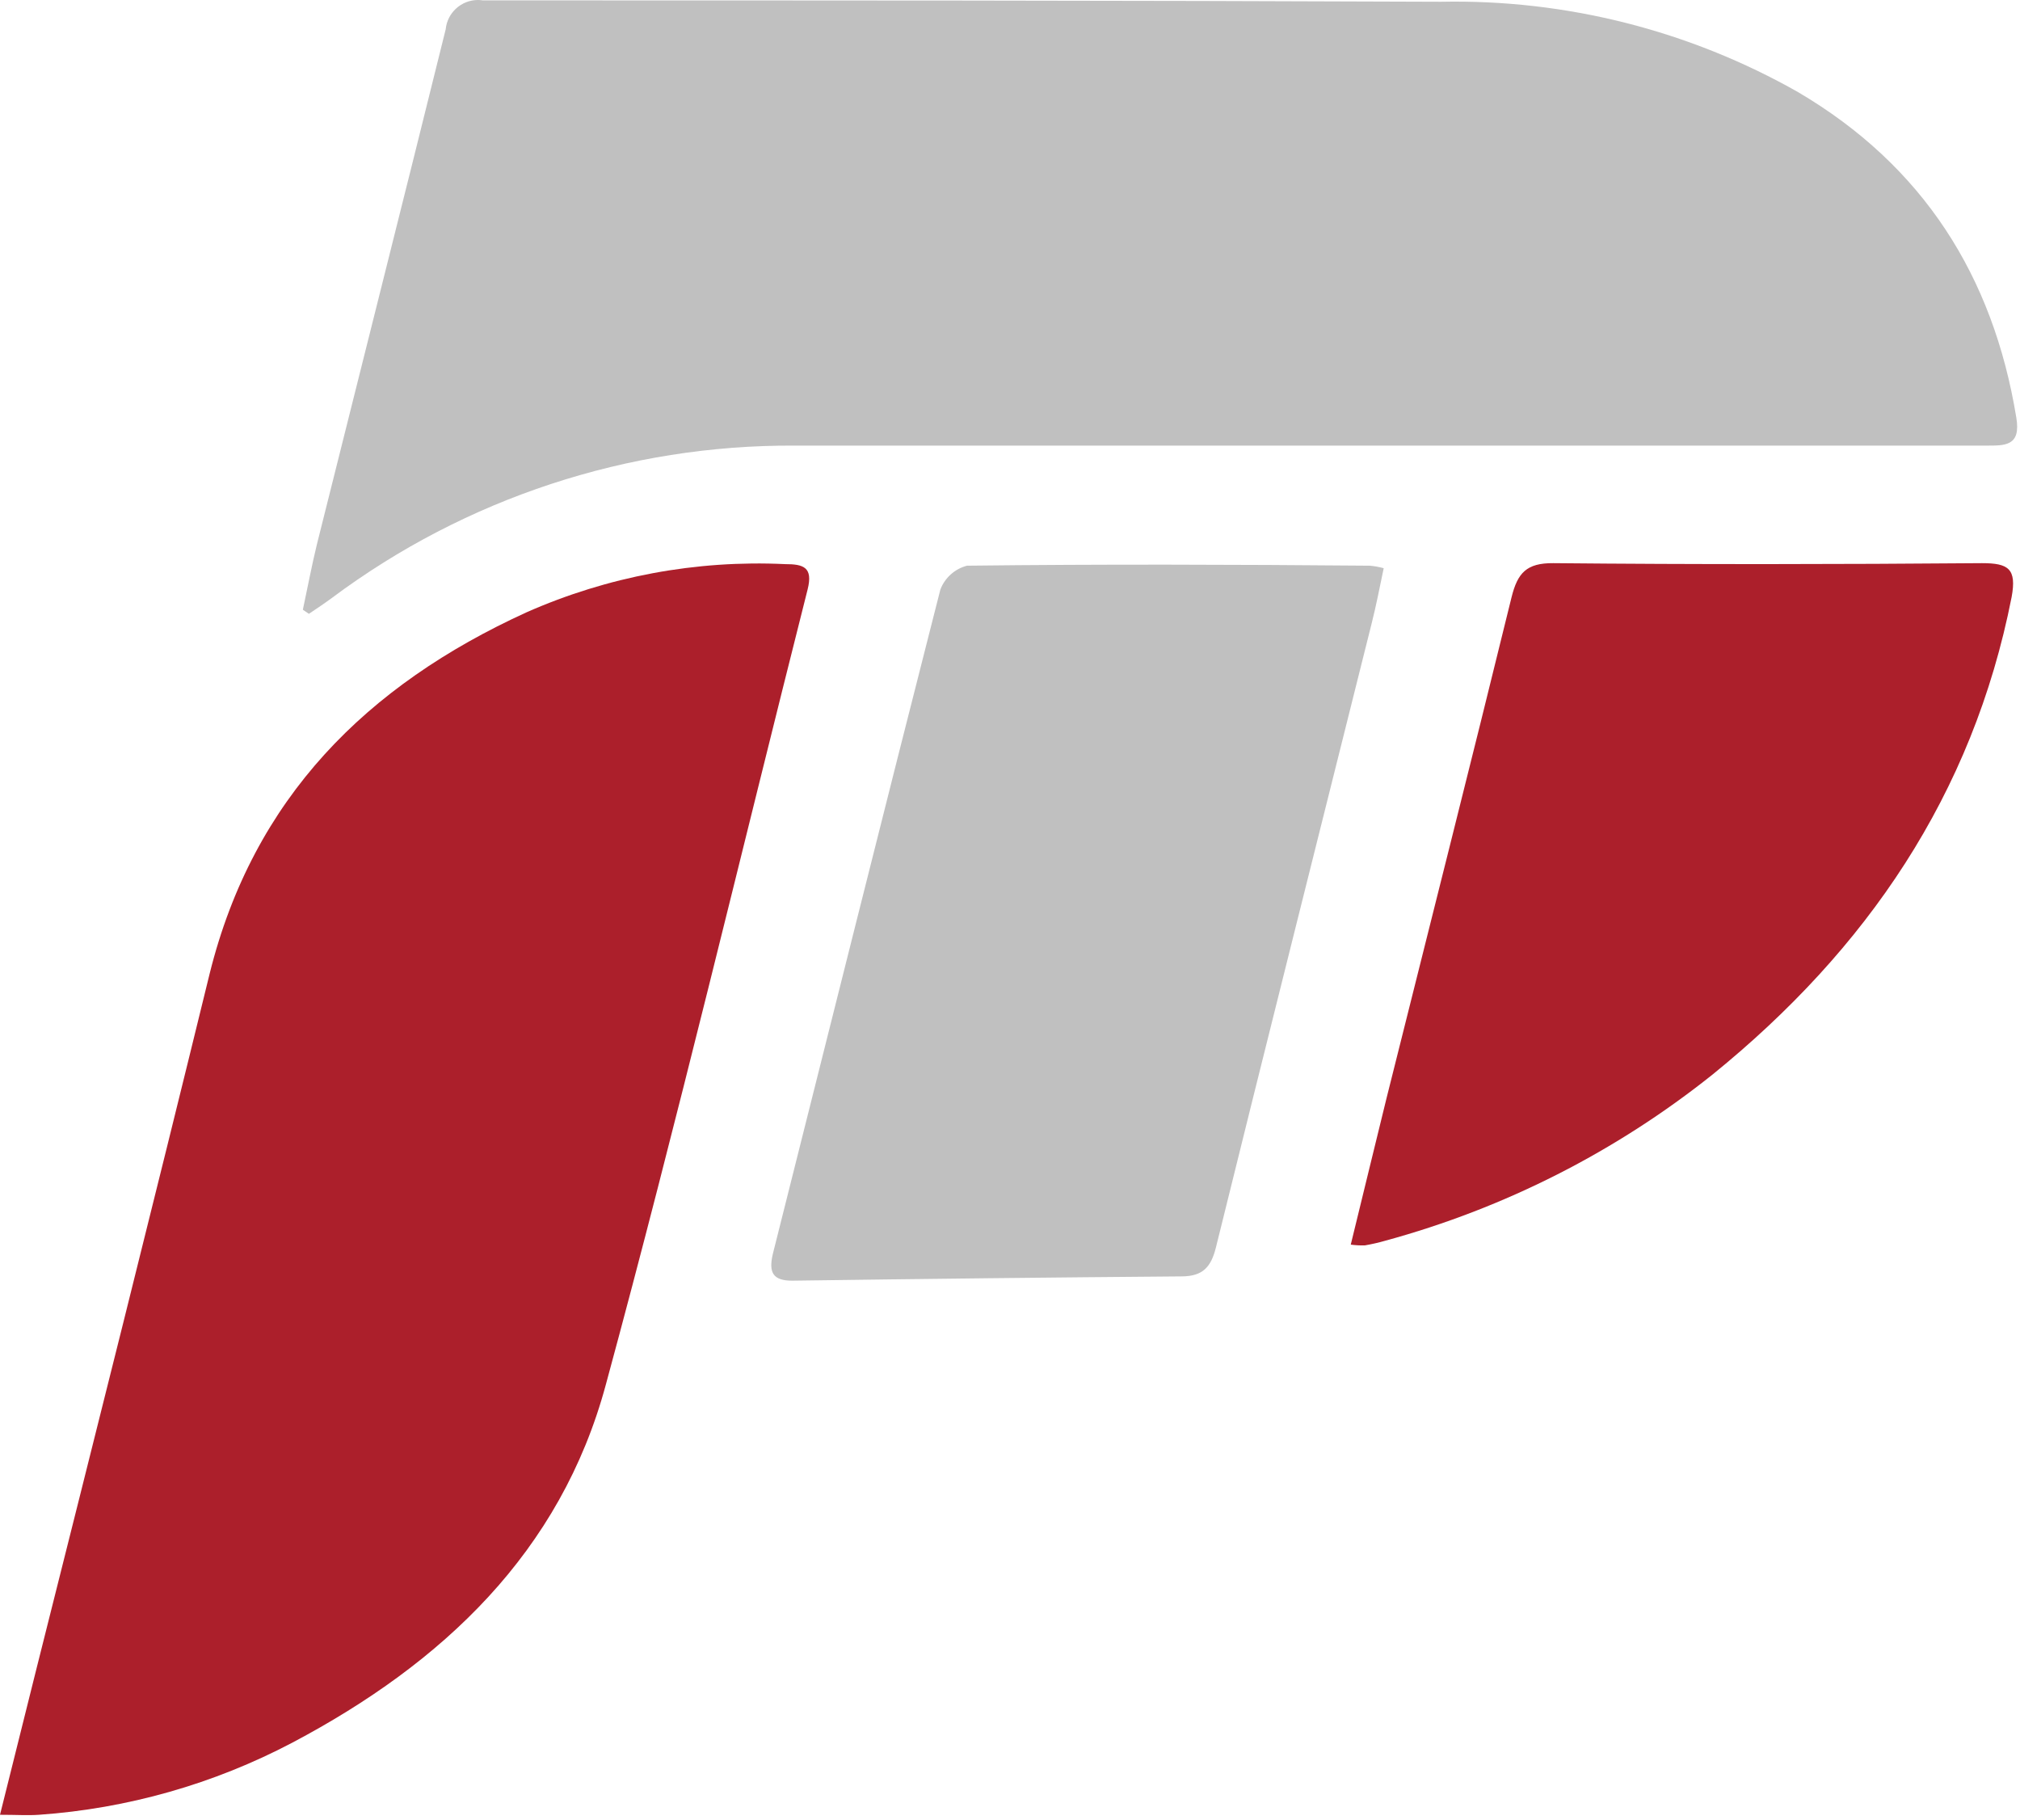
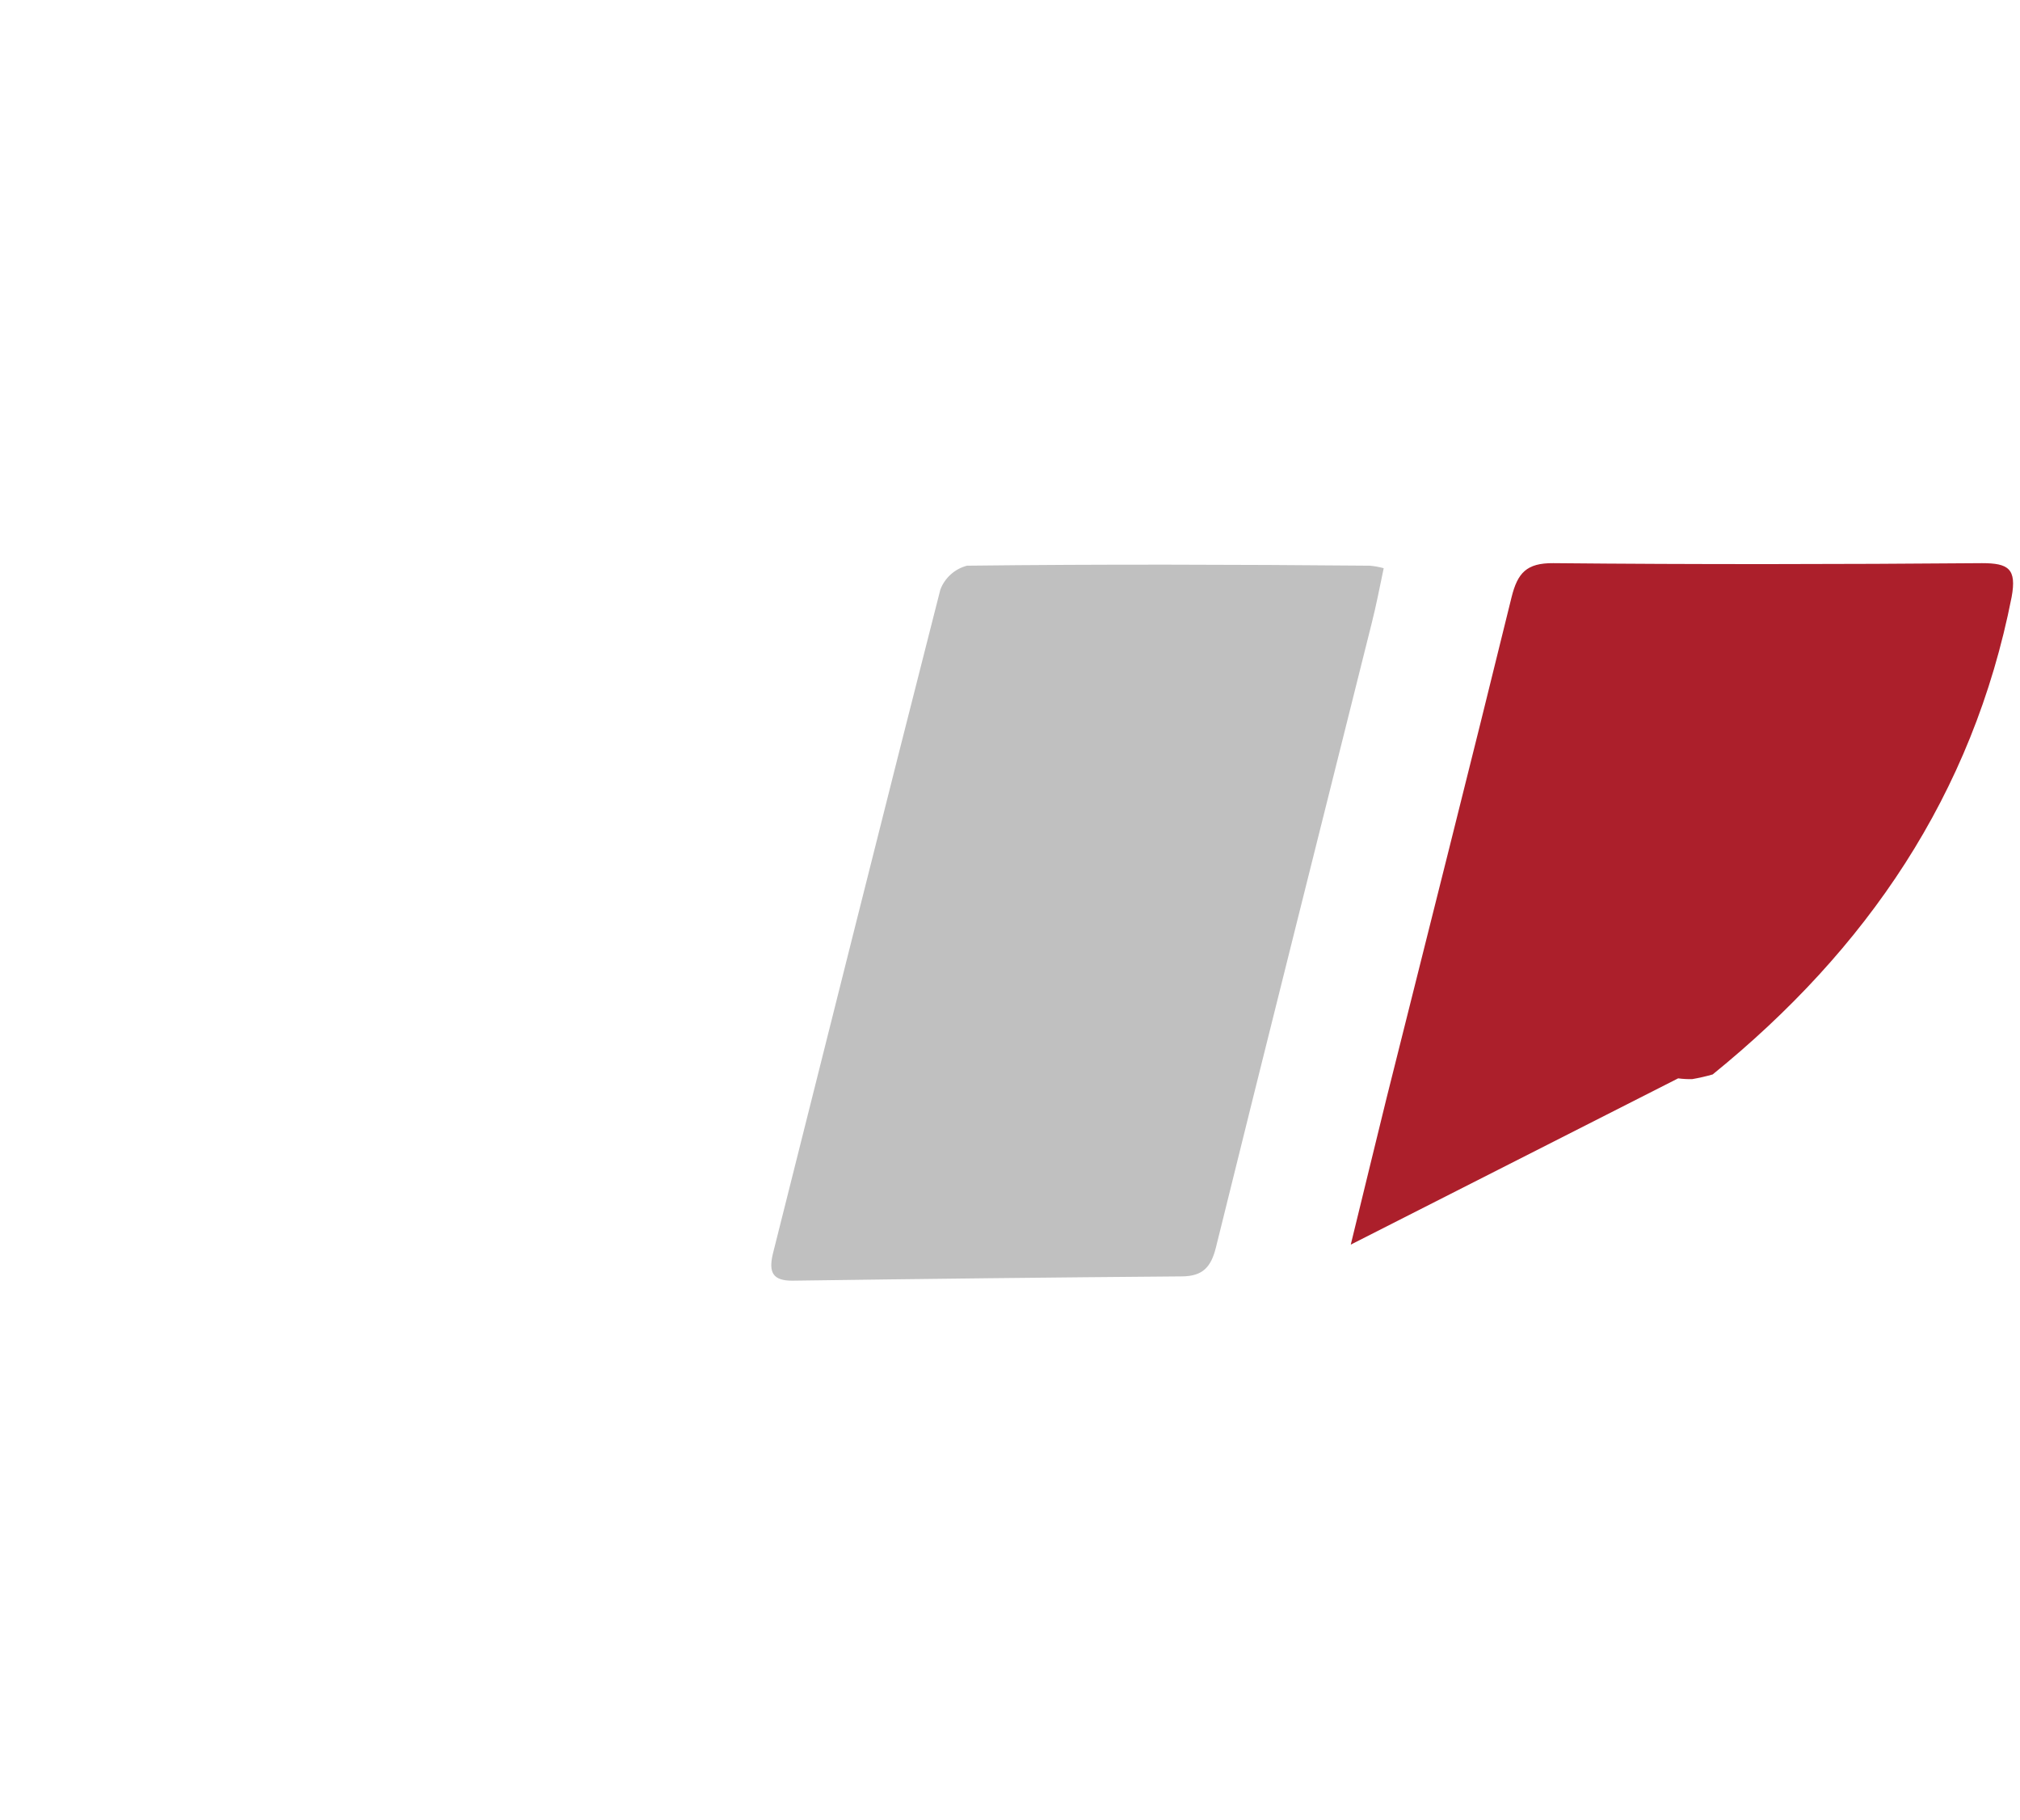
<svg xmlns="http://www.w3.org/2000/svg" width="100%" height="100%" viewBox="0 0 292 263" version="1.1" xml:space="preserve" style="fill-rule:evenodd;clip-rule:evenodd;stroke-linejoin:round;stroke-miterlimit:2;">
  <g>
-     <path d="M43.779,88.122c0.676,-3.155 1.268,-6.311 2.028,-9.438c6.198,-24.819 12.48,-49.639 18.622,-74.458c0.231,-2.385 2.259,-4.226 4.655,-4.226c0.243,-0 0.486,0.019 0.726,0.057c46.145,-0 92.319,-0 138.464,0.197c18.084,-0.372 35.937,4.144 51.667,13.072c18.03,10.62 28.172,26.537 31.524,47.018c0.705,4.198 -1.69,4.057 -4.479,4.057l-172.13,0c-24.065,-0.126 -47.529,7.59 -66.823,21.974c-1.099,0.817 -2.254,1.578 -3.381,2.338l-0.873,-0.591Z" style="fill:#c0c0c0;fill-rule:nonzero;" />
-     <path d="M0,262.28l5.184,-20.763c8.451,-33.609 16.903,-67.19 25.129,-100.827c6.31,-25.382 22.706,-41.638 45.751,-52.174c11.757,-5.205 24.568,-7.597 37.412,-6.986c2.648,-0 4.085,0.422 3.268,3.662c-9.691,38.342 -18.819,76.824 -29.158,114.885c-6.536,24.284 -23.636,40.313 -45.328,51.779c-11.353,5.976 -23.826,9.526 -36.624,10.424c-1.605,0.113 -3.239,-0 -5.634,-0Z" style="fill:#ac1f2b;fill-rule:nonzero;" />
    <path d="M200.02,82.121c-0.592,2.817 -1.071,5.325 -1.719,7.888c-7.522,30.116 -15.1,60.175 -22.537,90.291c-0.704,2.817 -1.888,4.141 -4.902,4.169c-18.781,0.151 -37.562,0.357 -56.344,0.62c-2.817,0 -3.408,-1.211 -2.817,-3.803c8.057,-32.003 16.058,-64.063 24.228,-96.066c0.646,-1.712 2.088,-3.006 3.859,-3.465c19.411,-0.225 38.793,-0.169 58.203,-0c0.687,0.058 1.366,0.18 2.029,0.366Z" style="fill:#c0c0c0;fill-rule:nonzero;" />
-     <path d="M195.259,179.877c1.803,-7.324 3.465,-14.283 5.183,-21.213c6.029,-24.115 12.142,-48.202 18.059,-72.345c0.873,-3.522 2.169,-4.958 6.028,-4.93c20.678,0.197 41.385,0.169 61.978,-0c3.803,-0 5.043,0.789 4.282,4.902c-5.634,28.622 -20.988,50.962 -43.215,68.992c-13.971,11.156 -30.079,19.334 -47.329,24.031c-0.973,0.279 -1.96,0.504 -2.958,0.676c-0.678,0.016 -1.356,-0.021 -2.028,-0.113Z" style="fill:#ac1f2b;fill-rule:nonzero;" />
+     <path d="M195.259,179.877c1.803,-7.324 3.465,-14.283 5.183,-21.213c6.029,-24.115 12.142,-48.202 18.059,-72.345c0.873,-3.522 2.169,-4.958 6.028,-4.93c20.678,0.197 41.385,0.169 61.978,-0c3.803,-0 5.043,0.789 4.282,4.902c-5.634,28.622 -20.988,50.962 -43.215,68.992c-0.973,0.279 -1.96,0.504 -2.958,0.676c-0.678,0.016 -1.356,-0.021 -2.028,-0.113Z" style="fill:#ac1f2b;fill-rule:nonzero;" />
  </g>
</svg>